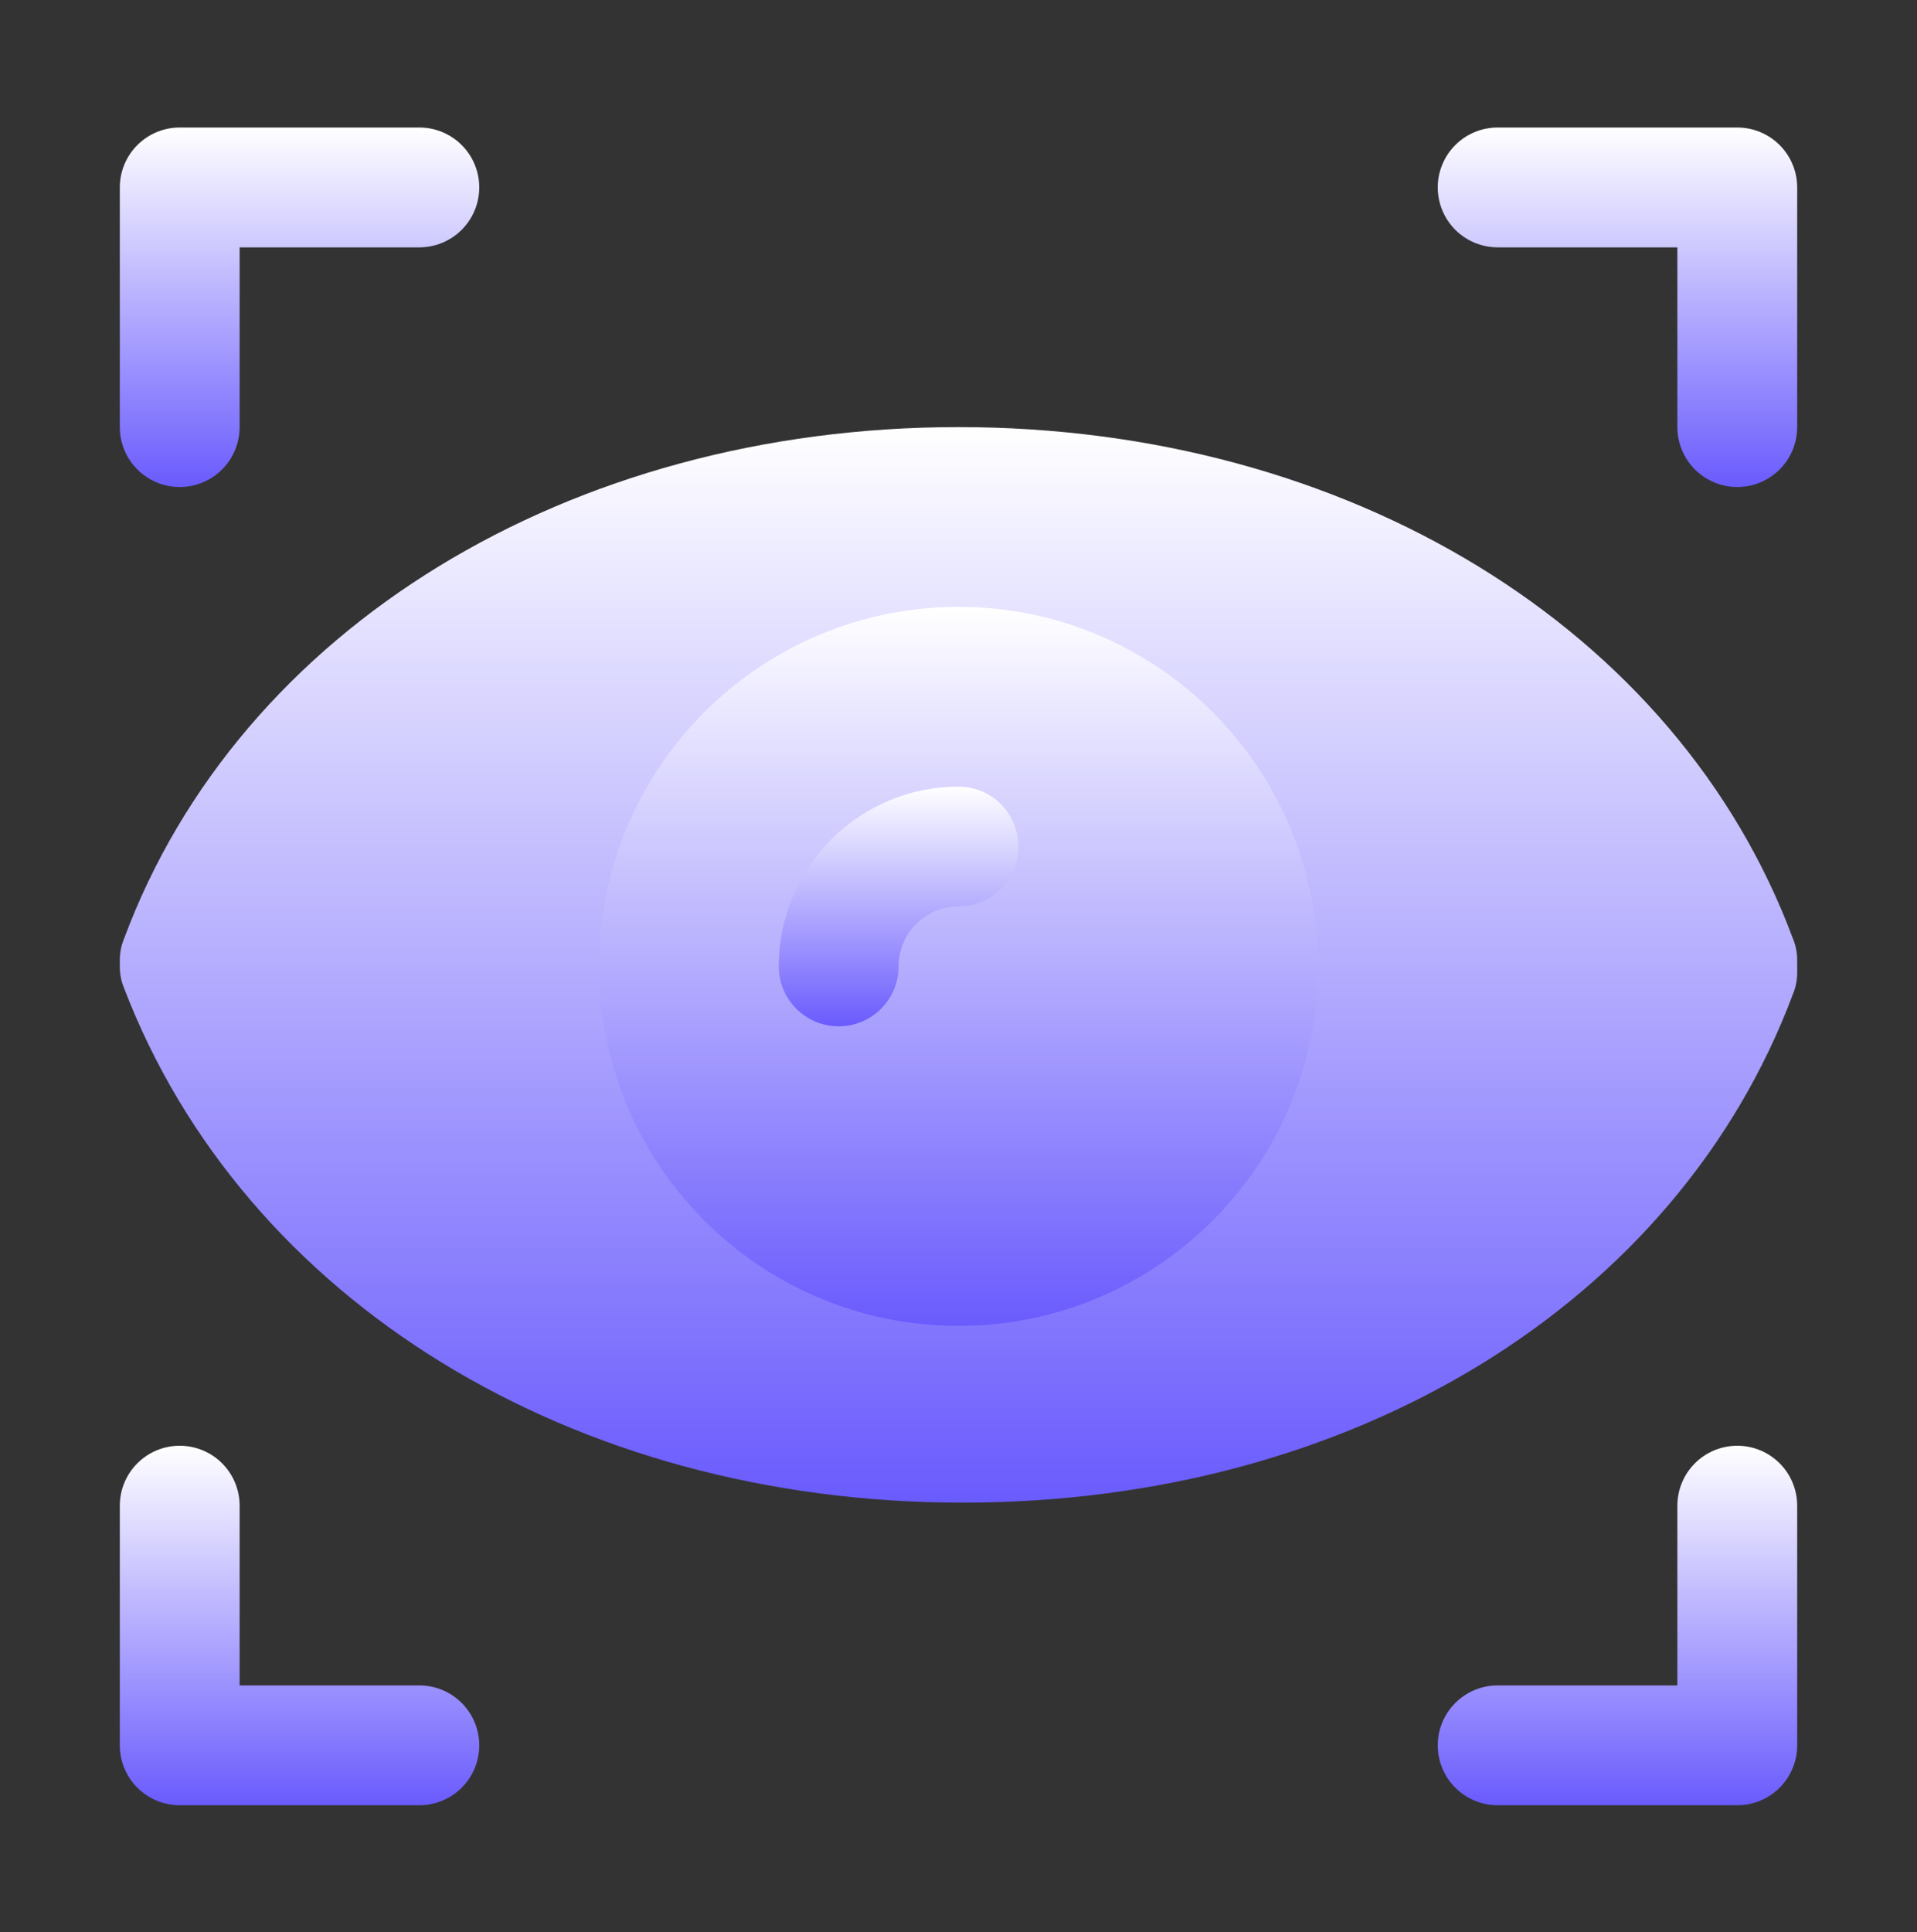
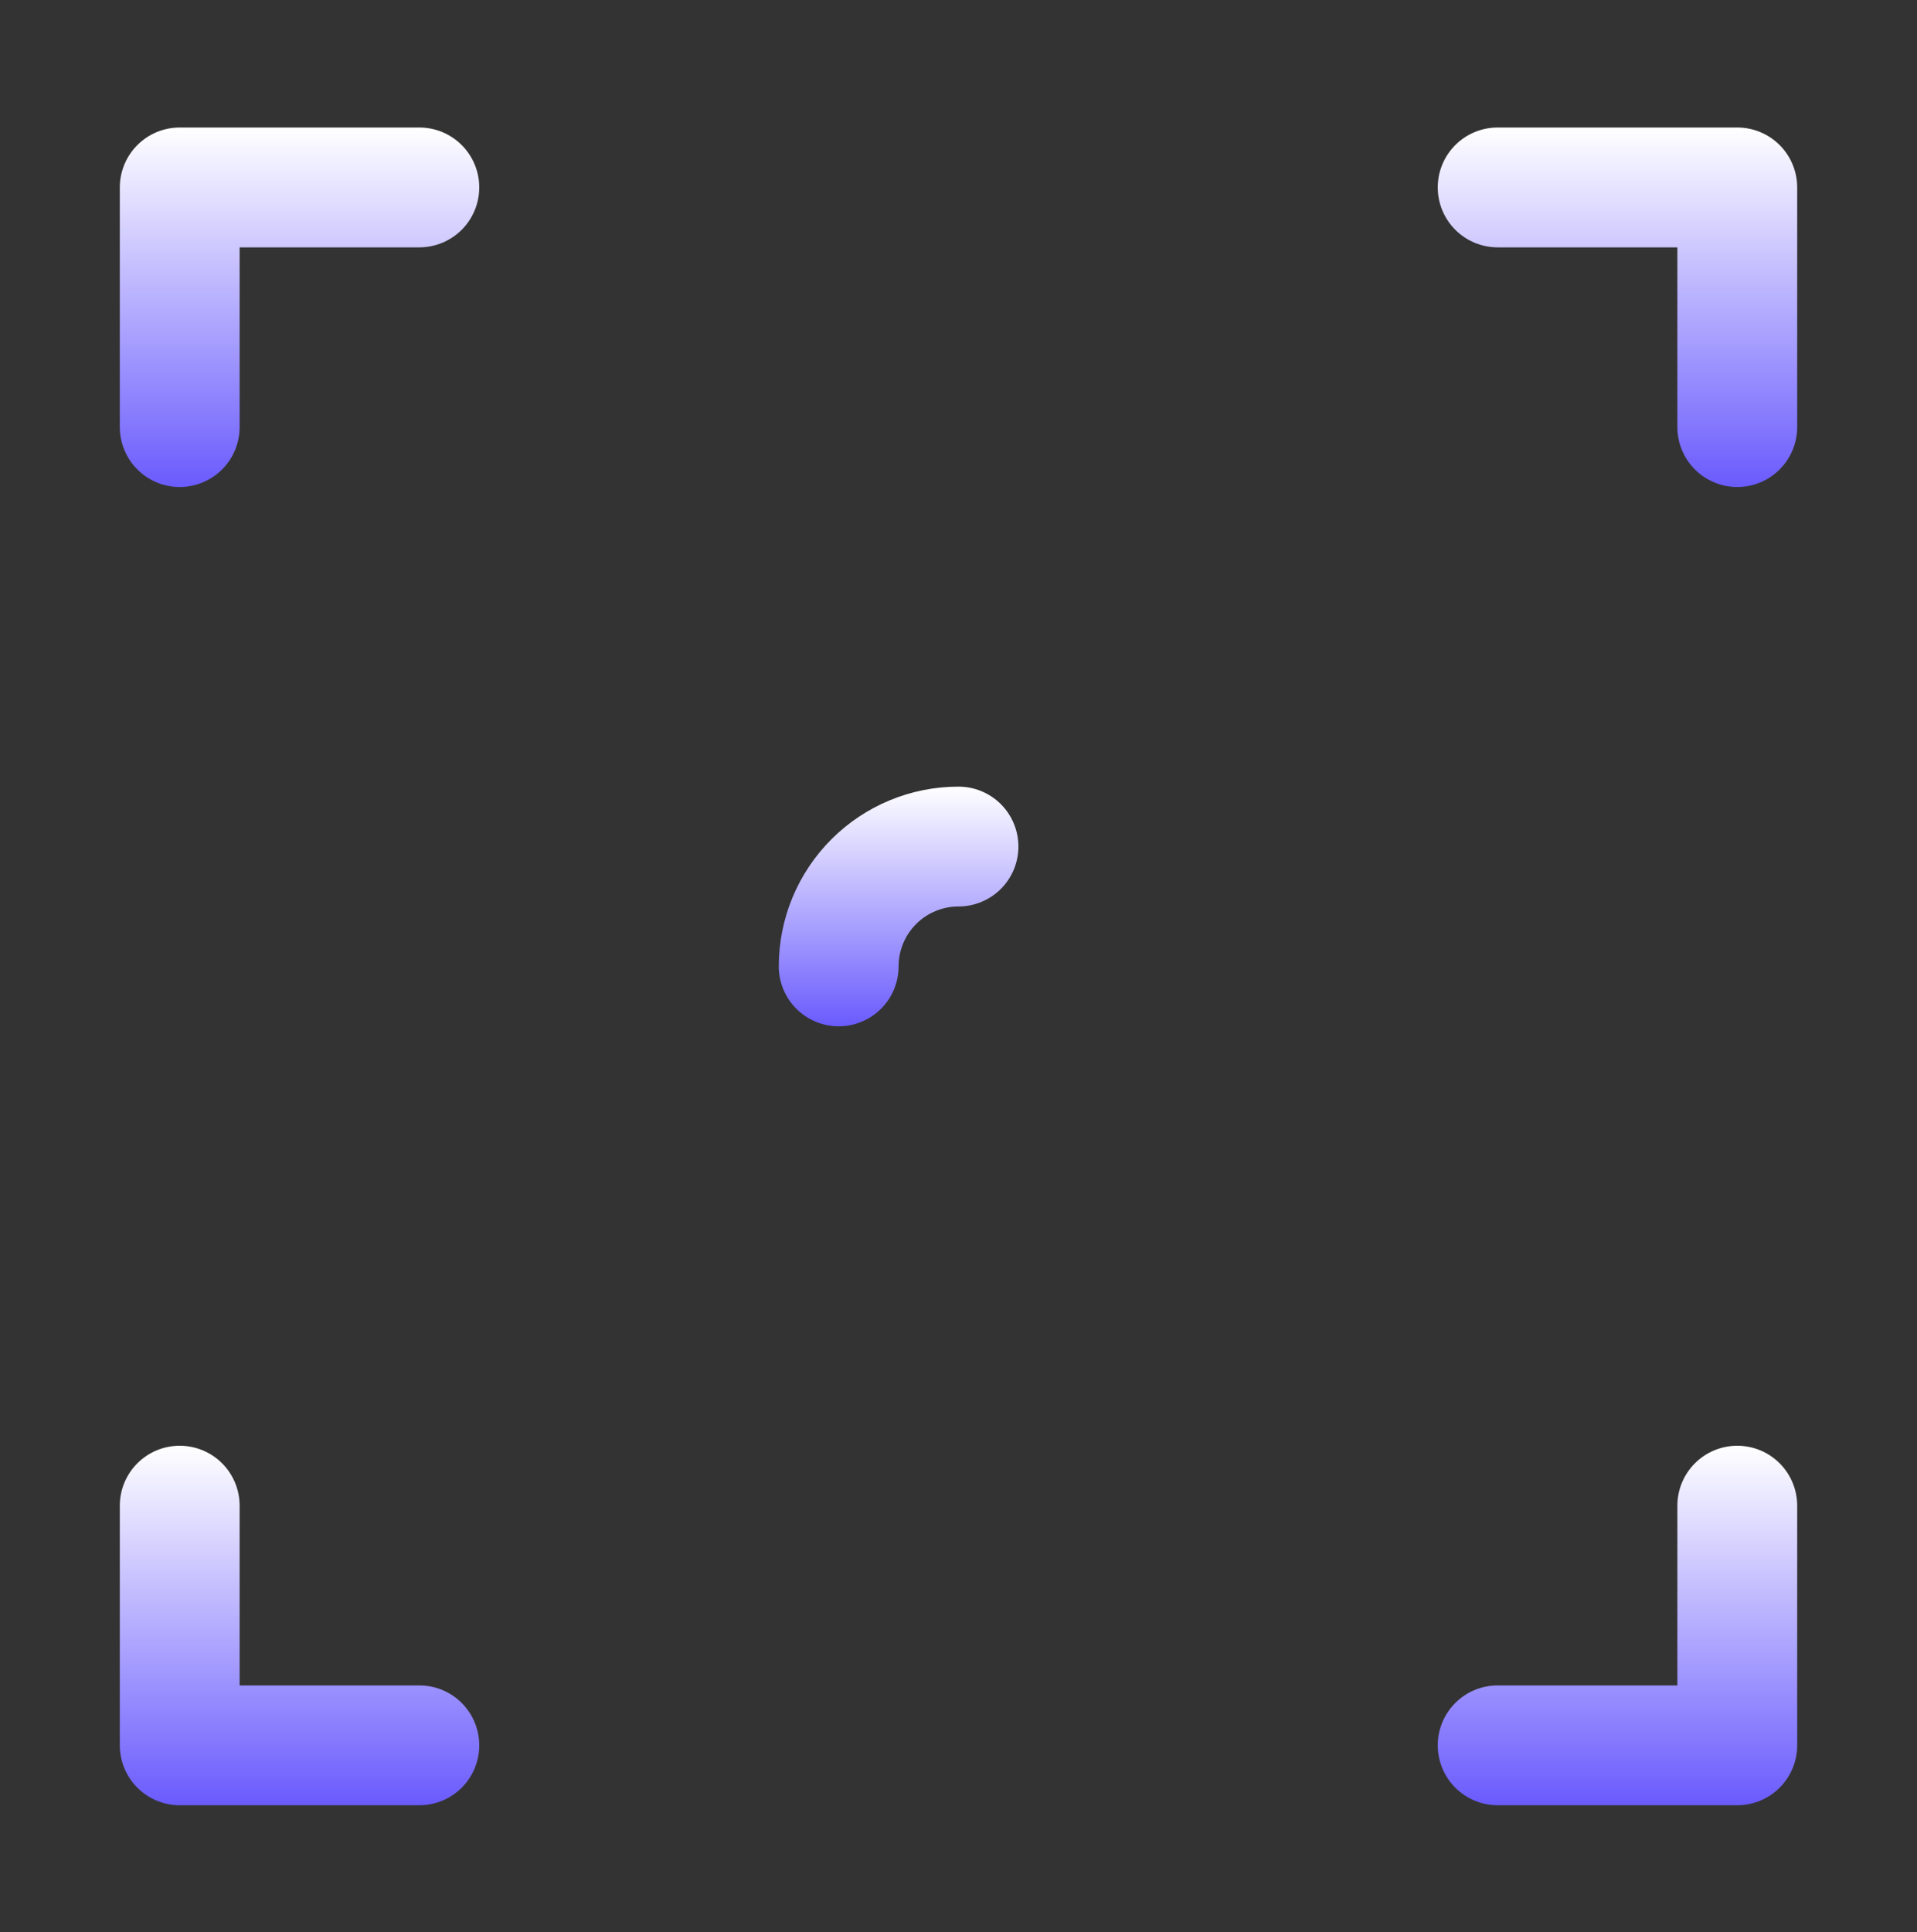
<svg xmlns="http://www.w3.org/2000/svg" width="130" height="131" fill="none">
  <rect width="100%" height="100%" fill="#333333" stroke="none" />
-   <path d="M121.591 63.651C113.75 42.567 91.365 28.957 65 28.957C38.634 28.957 16.25 42.567 8.409 63.651C8.217 64.115 8.121 64.612 8.125 65.114V65.52C8.121 66.022 8.217 66.519 8.409 66.983C16.534 88.189 38.797 101.879 65.284 101.879C91.772 101.879 113.75 88.351 121.591 67.389C121.783 66.925 121.879 66.428 121.875 65.926V65.114C121.879 64.612 121.783 64.115 121.591 63.651Z" fill="url(#paint0_linear_799_1772)" />
-   <path d="M65 89.895C78.462 89.895 89.375 78.982 89.375 65.52C89.375 52.058 78.462 41.145 65 41.145C51.538 41.145 40.625 52.058 40.625 65.52C40.625 78.982 51.538 89.895 65 89.895Z" fill="url(#paint1_linear_799_1772)" />
  <path d="M56.875 69.582C55.798 69.582 54.764 69.154 54.002 68.393C53.24 67.631 52.812 66.597 52.812 65.52C52.812 62.288 54.096 59.188 56.382 56.902C58.668 54.617 61.768 53.333 65 53.333C66.077 53.333 67.111 53.761 67.873 54.522C68.635 55.284 69.062 56.318 69.062 57.395C69.062 58.472 68.635 59.506 67.873 60.268C67.111 61.029 66.077 61.458 65 61.458C63.923 61.458 62.889 61.886 62.127 62.647C61.365 63.409 60.938 64.443 60.938 65.52C60.938 66.597 60.51 67.631 59.748 68.393C58.986 69.154 57.952 69.582 56.875 69.582Z" fill="url(#paint2_linear_799_1772)" />
  <path d="M12.187 33.02C11.11 33.02 10.076 32.592 9.315 31.83C8.553 31.068 8.125 30.035 8.125 28.957V12.707C8.125 11.63 8.553 10.597 9.315 9.835C10.076 9.073 11.11 8.645 12.187 8.645H28.437C29.515 8.645 30.548 9.073 31.31 9.835C32.072 10.597 32.5 11.63 32.5 12.707C32.5 13.785 32.072 14.818 31.31 15.58C30.548 16.342 29.515 16.77 28.437 16.77H16.25V28.957C16.25 30.035 15.822 31.068 15.06 31.83C14.298 32.592 13.265 33.02 12.187 33.02Z" fill="url(#paint3_linear_799_1772)" />
  <path d="M117.812 33.02C116.735 33.02 115.702 32.592 114.94 31.83C114.178 31.068 113.75 30.035 113.75 28.957V16.77H101.562C100.485 16.77 99.452 16.342 98.69 15.58C97.928 14.818 97.5 13.785 97.5 12.707C97.5 11.63 97.928 10.597 98.69 9.835C99.452 9.073 100.485 8.645 101.562 8.645H117.812C118.89 8.645 119.923 9.073 120.685 9.835C121.447 10.597 121.875 11.63 121.875 12.707V28.957C121.875 30.035 121.447 31.068 120.685 31.83C119.923 32.592 118.89 33.02 117.812 33.02Z" fill="url(#paint4_linear_799_1772)" />
  <path d="M28.438 122.395H12.188C11.11 122.395 10.077 121.967 9.315 121.205C8.553 120.443 8.125 119.41 8.125 118.333V102.083C8.125 101.005 8.553 99.972 9.315 99.21C10.077 98.448 11.11 98.02 12.188 98.02C13.265 98.02 14.298 98.448 15.06 99.21C15.822 99.972 16.25 101.005 16.25 102.083V114.27H28.438C29.515 114.27 30.548 114.698 31.31 115.46C32.072 116.222 32.5 117.255 32.5 118.333C32.5 119.41 32.072 120.443 31.31 121.205C30.548 121.967 29.515 122.395 28.438 122.395Z" fill="url(#paint5_linear_799_1772)" />
  <path d="M117.812 122.395H101.562C100.485 122.395 99.452 121.967 98.69 121.205C97.928 120.443 97.5 119.41 97.5 118.333C97.5 117.255 97.928 116.222 98.69 115.46C99.452 114.698 100.485 114.27 101.562 114.27H113.75V102.083C113.75 101.005 114.178 99.972 114.94 99.21C115.702 98.448 116.735 98.02 117.812 98.02C118.89 98.02 119.923 98.448 120.685 99.21C121.447 99.972 121.875 101.005 121.875 102.083V118.333C121.875 119.41 121.447 120.443 120.685 121.205C119.923 121.967 118.89 122.395 117.812 122.395Z" fill="url(#paint6_linear_799_1772)" />
  <defs>
    <linearGradient id="paint0_linear_799_1772" x1="65" y1="28.957" x2="65" y2="101.879" gradientUnits="userSpaceOnUse">
      <stop stop-color="white" />
      <stop offset="1" stop-color="#6A5BFD" />
    </linearGradient>
    <linearGradient id="paint1_linear_799_1772" x1="65" y1="41.145" x2="65" y2="89.895" gradientUnits="userSpaceOnUse">
      <stop stop-color="white" />
      <stop offset="1" stop-color="#6A5BFD" />
    </linearGradient>
    <linearGradient id="paint2_linear_799_1772" x1="60.938" y1="53.333" x2="60.938" y2="69.582" gradientUnits="userSpaceOnUse">
      <stop stop-color="white" />
      <stop offset="1" stop-color="#6A5BFD" />
    </linearGradient>
    <linearGradient id="paint3_linear_799_1772" x1="20.312" y1="8.645" x2="20.312" y2="33.02" gradientUnits="userSpaceOnUse">
      <stop stop-color="white" />
      <stop offset="1" stop-color="#6A5BFD" />
    </linearGradient>
    <linearGradient id="paint4_linear_799_1772" x1="109.688" y1="8.645" x2="109.688" y2="33.02" gradientUnits="userSpaceOnUse">
      <stop stop-color="white" />
      <stop offset="1" stop-color="#6A5BFD" />
    </linearGradient>
    <linearGradient id="paint5_linear_799_1772" x1="20.312" y1="98.02" x2="20.312" y2="122.395" gradientUnits="userSpaceOnUse">
      <stop stop-color="white" />
      <stop offset="1" stop-color="#6A5BFD" />
    </linearGradient>
    <linearGradient id="paint6_linear_799_1772" x1="109.688" y1="98.02" x2="109.688" y2="122.395" gradientUnits="userSpaceOnUse">
      <stop stop-color="white" />
      <stop offset="1" stop-color="#6A5BFD" />
    </linearGradient>
  </defs>
</svg>